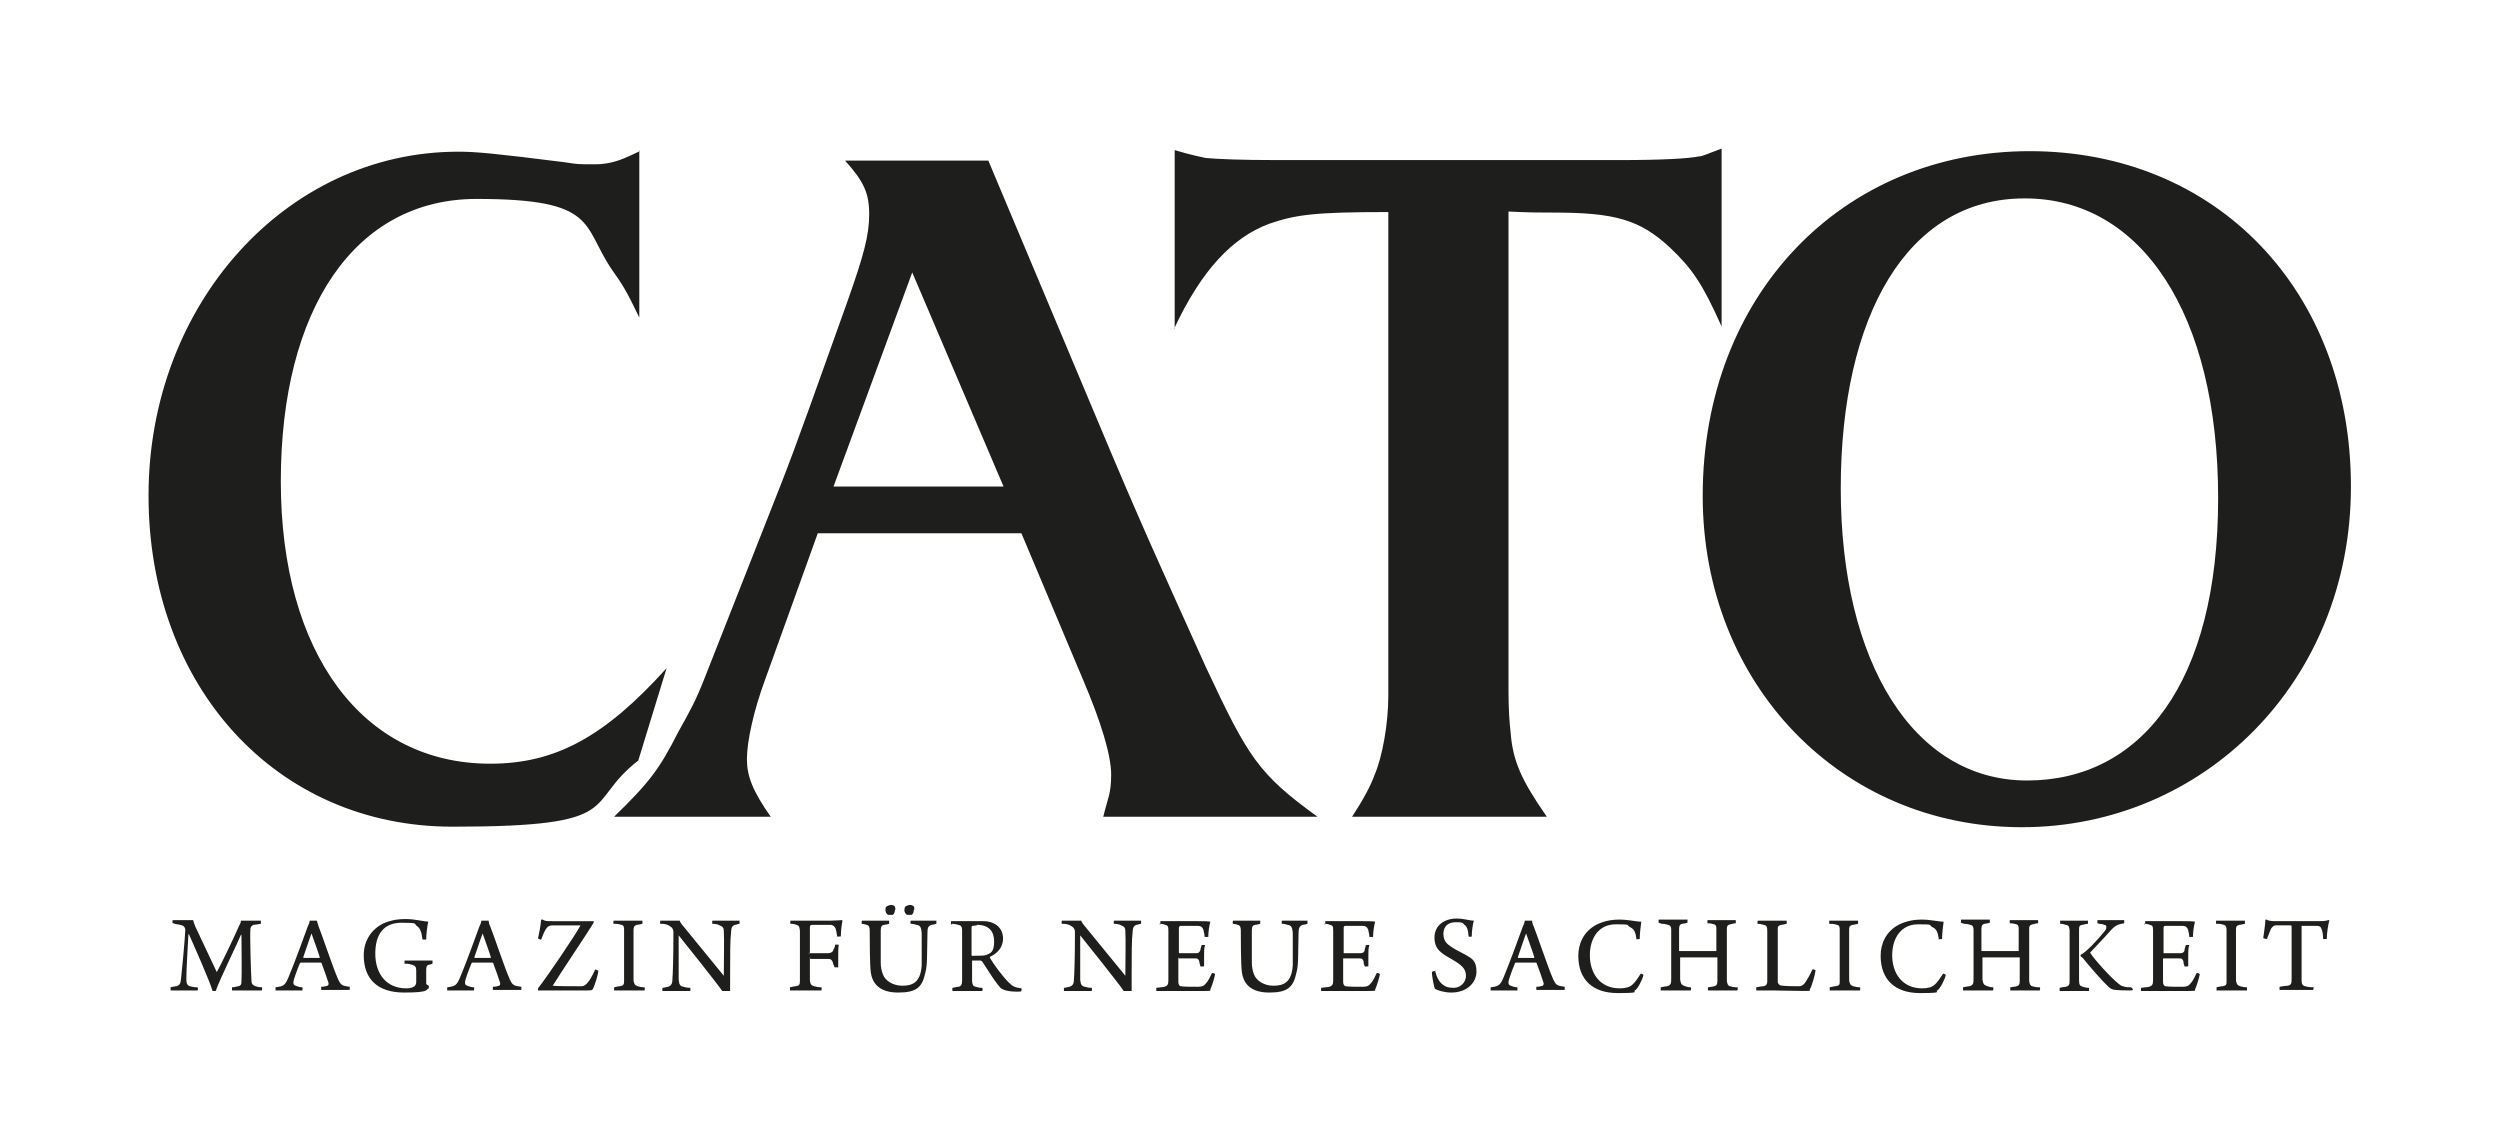
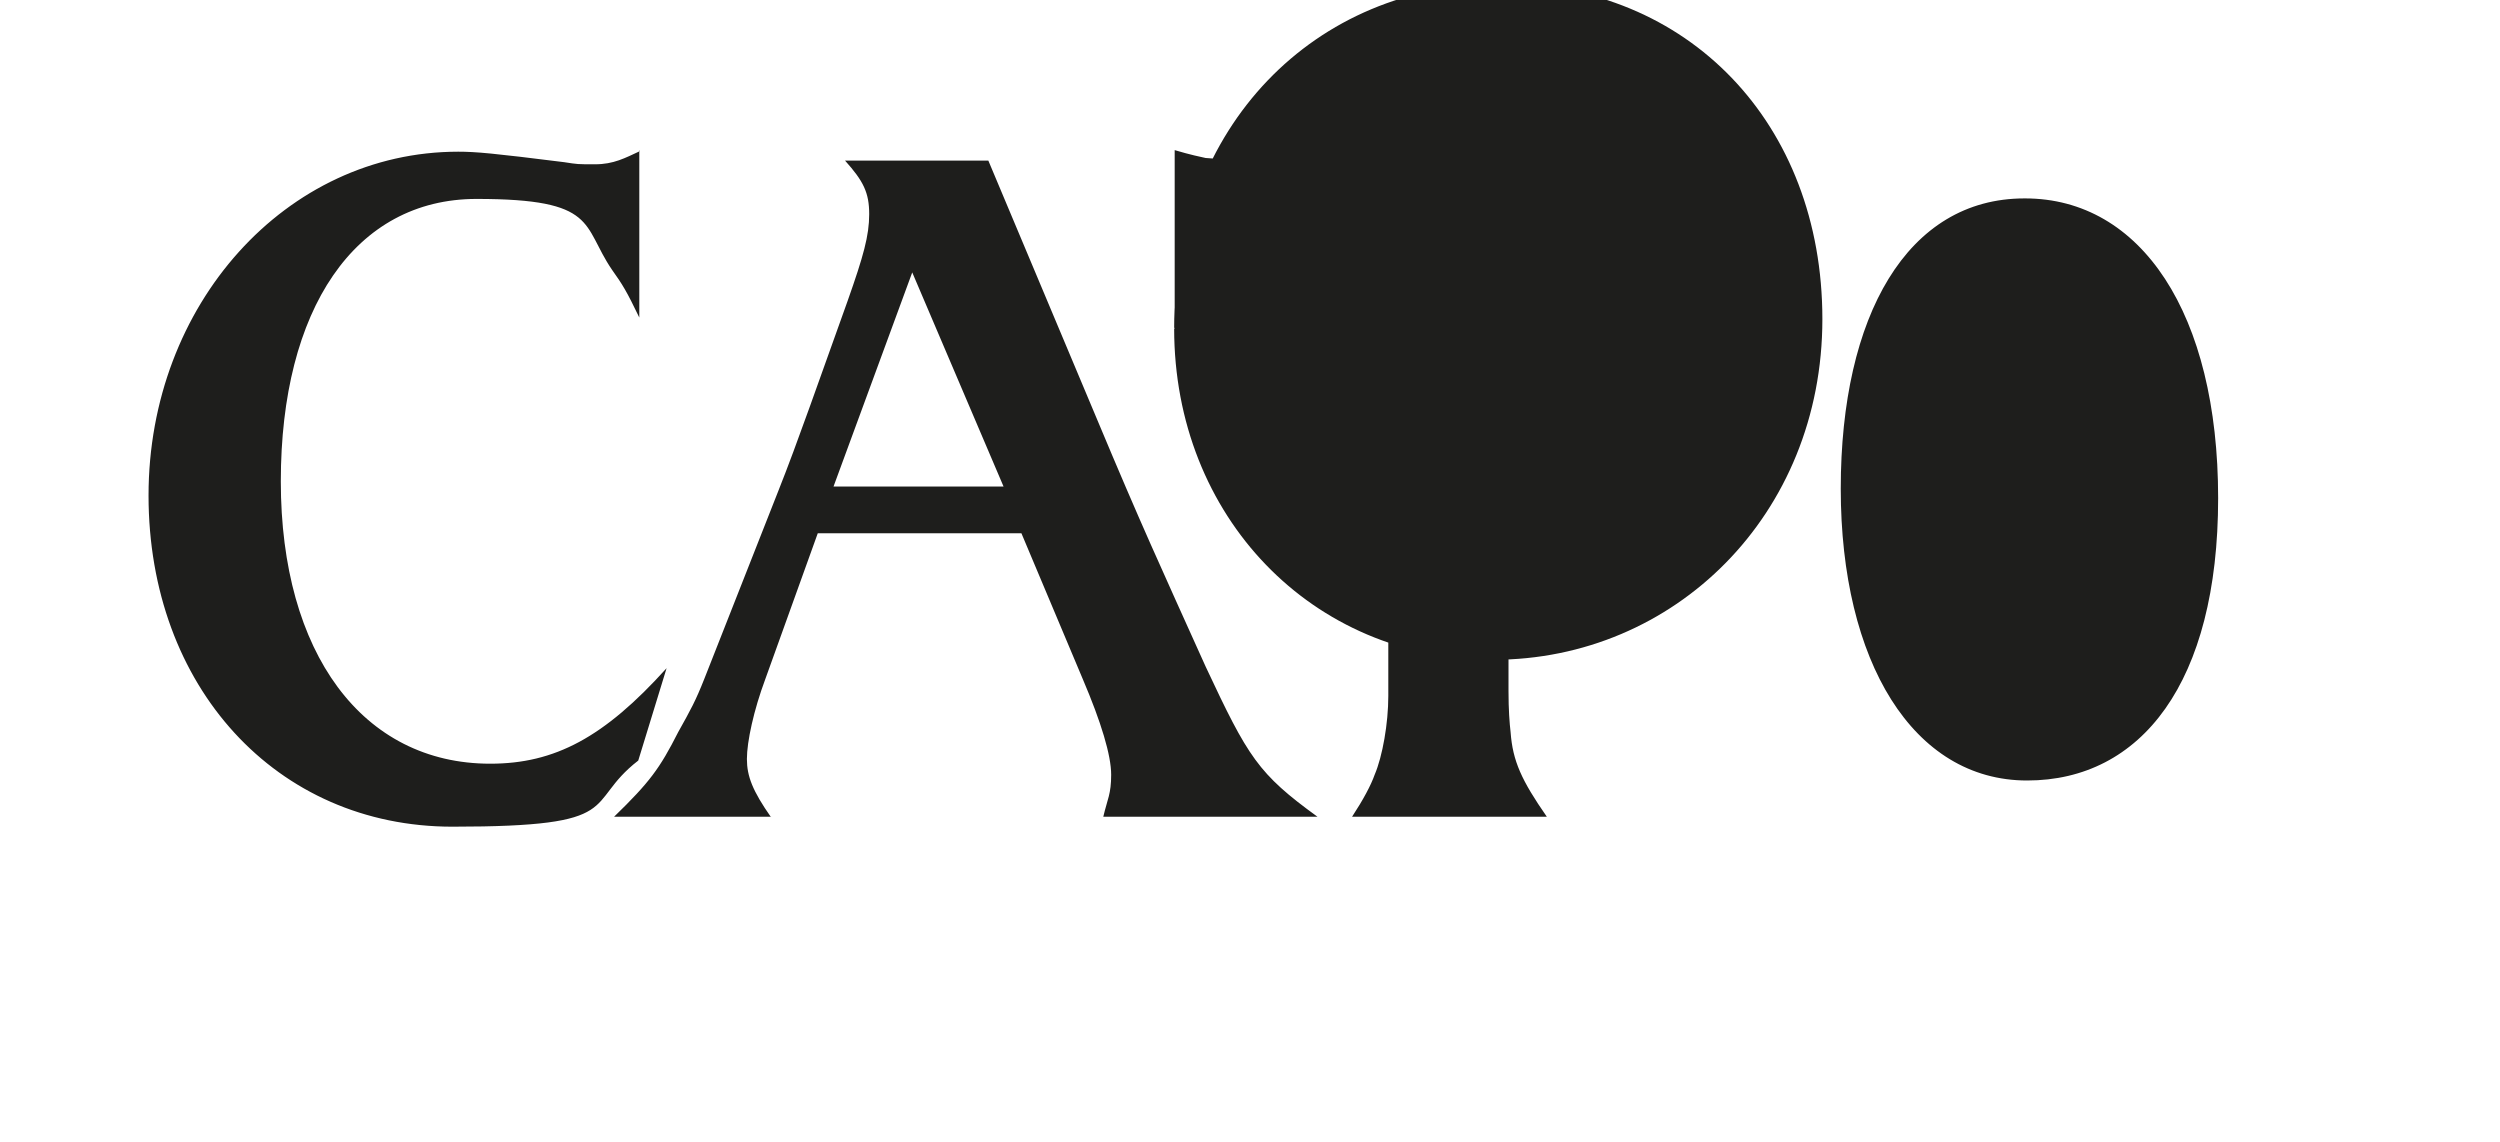
<svg xmlns="http://www.w3.org/2000/svg" id="Ebene_1" data-name="Ebene 1" viewBox="0 0 476.3 217.6">
  <defs>
    <style>      .cls-1 {        fill: #1e1e1c;        stroke-width: 0px;      }    </style>
  </defs>
-   <path class="cls-1" d="M33.2,176c.7.1,1.2.2,1.5.3.5.2.6.6.6.9-.1,2-.6,7.5-.8,9.2-.1,1.1-.3,1.3-.9,1.5-.3,0-.6.1-1.1.2v.6h5.1c.1,0,.2-.5,0-.6-.6,0-1-.1-1.4-.2-.6-.2-.7-.6-.7-1.4,0-1.8.3-6.6.4-8.5h.1c.8,1.8,4,9,4.5,10.8h.6c.7-2.1,4.3-9.4,4.8-10.7h.1c0,1.9.1,7.5,0,8.9,0,.5-.1.8-.6.9-.3,0-.6.2-1.2.2v.6h5.7c0-.1.1-.5,0-.6-.5,0-.9-.1-1.2-.2-.6-.2-.8-.5-.8-1.2-.1-1.5-.3-8.3-.2-9.6,0-.5.2-.7.6-.9.3,0,.7-.1,1.4-.2v-.6h-3.8c0,.4-.2.7-.4,1.1-.9,2.1-3.8,8.1-4.2,8.7h0c-.3-.6-2.8-5.9-4.1-8.7-.2-.5-.3-.8-.4-1.2h-3.9s-.1.5,0,.6h.3ZM52.5,188.1v.6h5.1s.1-.5,0-.6c-.4,0-.8-.1-1-.2-.7-.2-.7-.4-.7-.8s.7-2.3,1.2-3.5c0,0,.1-.2.2-.2h3.8s.2,0,.2.2c.4,1,1,2.8,1.3,3.7,0,.2,0,.4-.2.5-.3.1-.7.2-1.2.2v.6h5.4s.1-.6,0-.6c-1.5-.2-1.7-.3-2.3-1.7-.8-1.8-3.1-8.6-3.6-9.8-.1-.4-.3-.8-.3-1.1h-1.4c0,.3-.2.8-.4,1.2-.5,1.4-2.5,6.9-3.6,9.5-.7,1.7-1,1.8-2.5,2h0ZM59.3,177.7c.3.9,1.2,3.3,1.6,4.6v.2h-3.1v-.2c.4-1.1,1.2-3.6,1.6-4.6h.1-.2ZM81.7,187.8c-.5-.2-.5-.3-.5-.6v-2.4c0-.6.1-.9.5-1,.2,0,.5-.1.7-.2v-.6h-5.3s-.1.6,0,.6c.7,0,1.1.1,1.4.2.6.2.8.4.8,1.1v2.2c0,.4-.2.8-.5.9-.3.2-.8.3-1.4.3-3.9,0-5.9-2.9-5.9-6.6s1.6-5.9,5-5.9,2.3.2,2.9.6.9,1,1.1,2.6h.7c0-1,.2-2.6.4-3.4-1.3-.1-2.5-.5-4.3-.5s-3,.3-4.2.8c-2.3,1.1-3.8,3.3-3.8,6.1,0,4.5,2.6,7.1,7.7,7.1s4-.6,4.7-.8v-.5h0ZM85.2,188.1v.6h5.1s.1-.5,0-.6c-.4,0-.8-.1-1-.2-.7-.2-.7-.4-.7-.8s.7-2.3,1.2-3.5c0,0,.1-.2.2-.2h3.8s.2,0,.2.2c.4,1,1,2.8,1.3,3.7,0,.2,0,.4-.2.5-.3.1-.7.2-1.2.2v.6h5.4s.1-.6,0-.6c-1.5-.2-1.7-.3-2.3-1.7-.8-1.8-3.1-8.6-3.6-9.8-.2-.4-.3-.8-.3-1.1h-1.4c0,.3-.2.8-.4,1.2-.5,1.4-2.5,6.9-3.6,9.5-.7,1.7-1,1.8-2.5,2h0ZM91.9,177.7c.3.9,1.2,3.3,1.6,4.6v.2h-3.1v-.2c.4-1.1,1.2-3.6,1.6-4.6h.1-.2ZM114,185c0-.1-.5-.3-.6-.3-.6,1.3-1.1,2.2-1.6,2.7s-.8.5-1.2.5c-1.7,0-4.7,0-5.3-.1h0c1.4-2.3,6.8-10.3,7.8-12v-.3h-7.9c-.9,0-1.4,0-1.8-.3h-.3c-.1,1.2-.4,2.7-.6,3.6,0,0,.6.3.6.2.3-.8.6-1.5.9-2,.4-.6.8-.7,1.3-.7h5.3c-1,1.9-6.3,9.7-8.1,12v.4h9.4c.8,0,1-.1,1-.2.4-.6,1.1-3,1.1-3.6h0ZM117.1,176c.6,0,1,.1,1.3.2.5.1.5.5.5,1v9.8c0,.5-.1.8-.8.9-.3,0-.6.1-1.1.2v.6h5.8s.1-.5,0-.6c-.5,0-1-.1-1.3-.2-.6-.2-.7-.5-.8-1.1v-9.5c0-.7.1-.9.6-1.1.3,0,.6-.1,1.1-.2v-.6h-5.5s-.1.5,0,.6h.2ZM126,176c.8,0,1.3.2,1.7.5.5.3.6.7.6,1.1,0,4.5-.1,8-.2,9.1,0,.8-.3,1.1-.8,1.3-.3,0-.7.2-1.1.2v.6h5.3s.1-.5,0-.6c-.5,0-1-.1-1.3-.2-.6-.1-.8-.4-.9-1.3v-8.5h0c1.3,1.6,7.2,9,8.3,10.6h1.5v-2.9c0-4.1,0-6.8.2-8.5,0-.6.2-1,.7-1.2.3,0,.6-.2.9-.2v-.6h-5.2v.6c.6,0,1.1.1,1.4.3.6.2.8.5.8,1.1.1,1.5,0,5.6,0,8.5h0c-1-1.2-5.4-6.6-7.6-9.3-.6-.7-.7-.9-.8-1.2h-3.7s-.1.5,0,.6h.2ZM150.6,176c.6,0,.9.1,1.2.2.5.2.5.4.6,1.1v9.5c0,.8-.1,1-.8,1.1-.3,0-.6.1-1.1.2v.6h6s.1-.5,0-.6c-.6,0-1-.1-1.4-.2-.6-.2-.7-.4-.8-1.1v-4c0-1.3,0-.1.1-.1h3.5c.4,0,.6.2.8.7,0,.3.2.5.3.9h.7v-2.1c0-.8,0-1.7.1-2.2-.1,0-.6-.1-.7,0,0,.4-.2.7-.3.9-.1.4-.3.6-.9.7h-3.5c-1,0-.1,0-.1-.1v-4.9c0-.1.1-.4.3-.4h3.6c.5,0,.8.3,1,.7.1.4.2.8.3,1.5,0,.1.6,0,.7,0,0-1.2.2-2.5.3-3,0,0,0-.1-.1-.1-.4,0-1.2.1-2.1.1h-7.7s-.1.5,0,.6h0ZM164,176c.4,0,.9.1,1.1.2.5.1.6.5.6,1.1,0,1.1,0,6.6.2,7.9.3,2.3,1.8,3.9,5.2,3.9s4.6-.9,5.2-3.8c.4-1.5.3-3.1.4-7.5,0-1,.1-1.4.8-1.6.2,0,.6-.1.9-.2v-.6h-4.9s-.1.5,0,.6c.5,0,.8.1,1.1.2.7.1.9.4,1,1.5v6.2c-.2,3.4-1.9,3.9-3.7,3.9s-3.3-1-3.7-2.2c-.2-.5-.4-1.3-.4-2.2v-6.1c0-.8.2-1,.6-1.1.3,0,.6-.1,1-.2v-.6h-5.2s-.1.5,0,.6h-.2ZM170.6,173.2c0-.2-.1-.5-.2-.6,0,0-.3-.2-.6-.2s-.8.2-1,.4c-.1.1-.1.5-.1.6,0,.4.2.7.5.9h.9c.3-.2.4-.6.4-1h.1ZM174.2,173.2c0-.2,0-.5-.2-.6,0,0-.3-.2-.6-.2s-.8.2-1,.4c0,.1-.1.5-.1.6,0,.4.2.7.5.9h.9c.3-.2.4-.6.4-1h.1ZM181.4,176c.4,0,.8.1,1.2.2.5.1.7.4.7,1v9.6c0,.8-.2,1.1-.7,1.2-.3,0-.6.1-1.1.2-.1,0-.1.5,0,.6h5.6c.1,0,.2-.5,0-.6-.5,0-.9-.1-1.2-.2-.5-.1-.6-.3-.7-1v-3.9c0-1.2,0-.1,0-.1h1.5c.2,0,.4.1.5.3.8,1.2,2.1,3.3,2.9,4.3s.7.7,1,.9c.8.4,2.5.5,3.4.4.1,0,.2-.5.1-.6-1.3-.2-1.6-.3-2.5-1.2-1.1-1.1-2.8-3.4-3.5-4.6v-.2c1.3-.6,2.5-1.7,2.5-3.5s-1.3-3.3-3.8-3.3h-6.1s-.1.5,0,.6h.2ZM186.1,176.2c2.3,0,3.3,1.2,3.3,3.2s-.7,2.2-1.4,2.5c-.4.2-1.3.2-2.8.2,0,0-.1,0-.1-.1v-5.3c0-.1,0-.3.2-.3s.6-.1.8-.1h0ZM202.5,176c.8,0,1.3.2,1.7.5.5.3.6.7.6,1.1,0,4.5-.1,8-.2,9.1,0,.8-.3,1.1-.8,1.3-.3,0-.7.2-1.1.2v.6h5.3s.1-.5,0-.6c-.5,0-1-.1-1.3-.2-.6-.1-.8-.4-.9-1.3v-8.5h0c1.3,1.6,7.2,9,8.3,10.6h1.5v-2.9c0-4.1,0-6.8.2-8.5,0-.6.2-1,.7-1.2.3,0,.6-.2.9-.2v-.6h-5.2v.6c.6,0,1.1.1,1.4.3.6.2.8.5.8,1.1.1,1.5,0,5.6,0,8.5h0c-1-1.2-5.4-6.6-7.6-9.3-.6-.7-.7-.9-.8-1.2h-3.7s-.1.5,0,.6h.2ZM220.9,176c.5,0,.9.1,1.1.2.5.1.6.3.6,1.1v9.5c0,.8-.2,1-.7,1.2-.4.1-1,.1-1.6.2v.6h9c1.8,0,1.2-.1,1.3-.3.3-.6.8-2.3.9-2.9,0-.1-.5-.3-.6-.2-.3.6-.7,1.5-1.1,1.9-.4.5-.7.7-1.6.7s-2.8,0-3.2-.1c-.3,0-.5-.4-.5-.8v-4.3c0-1,0-.2.1-.2h3.2c.5,0,.6.3.7.6,0,.3.1.4.2.9.1.1.6,0,.7,0v-2c0-.8,0-1.6.2-2,0-.1-.6-.1-.7,0,0,.3-.2.6-.2.9-.1.3-.3.6-.7.6h-3.3s-.1,0-.1-.2v-4.6c0-.1.1-.4.3-.4h3.3c.7,0,.9.3,1.1.8,0,.3.2.7.2,1.3h.7c0-.9.2-2.3.4-2.9h0c-.5-.1-1.6-.1-2.4-.1h-7.1c0,.1-.1.5,0,.6h-.2ZM234.7,176c.4,0,.9.1,1.1.2.5.1.6.5.6,1.1,0,1.1,0,6.6.2,7.9.3,2.3,1.8,3.9,5.2,3.9s4.6-.9,5.2-3.8c.4-1.5.3-3.1.4-7.5,0-1,.2-1.4.8-1.6.2,0,.6-.1.9-.2v-.6h-4.9s0,.5,0,.6c.5,0,.8.1,1.1.2.7.1.9.4,1,1.5v6.2c-.2,3.4-1.9,3.9-3.7,3.9s-3.3-1-3.7-2.2c-.2-.5-.4-1.3-.4-2.2v-6.1c0-.8.2-1,.6-1.1.3,0,.6-.1,1-.2v-.6h-5.2s-.1.5,0,.6h-.2ZM252.3,176c.5,0,.9.1,1.1.2.5.1.6.3.6,1.1v9.5c0,.8-.2,1-.7,1.2-.4.1-1,.1-1.6.2v.6h9c1.8,0,1.2-.1,1.3-.3.3-.6.8-2.3.9-2.9,0-.1-.5-.3-.6-.2-.3.6-.7,1.5-1.1,1.9-.4.5-.7.7-1.6.7s-2.8,0-3.2-.1c-.3,0-.5-.4-.5-.8v-4.3c0-1,0-.2,0-.2h3.2c.5,0,.6.3.7.6,0,.3,0,.4.2.9,0,.1.6,0,.7,0v-2c0-.8,0-1.6.2-2,0-.1-.6-.1-.7,0,0,.3-.2.6-.2.9,0,.3-.3.6-.7.6h-3.3s0,0,0-.2v-4.6c0-.1,0-.4.3-.4h3.3c.7,0,.9.3,1.1.8,0,.3.2.7.2,1.3h.7c0-.9.2-2.3.4-2.9h0c-.5-.1-1.6-.1-2.4-.1h-7.1c0,.1,0,.5,0,.6h-.2ZM273.5,185c0,0-.6,0-.7.2,0,.7.4,2.9.6,3.2.5.3,1.8.7,3.1.7,3,0,4.8-1.9,4.8-4s-.9-2.5-2.1-3.2c-.7-.4-1.8-.9-2.7-1.5s-1.5-1.2-1.5-2.5.8-2.2,2.3-2.2,1.3.1,1.7.5c.5.3.7.9.8,2.2,0,.1.6.1.6,0,0-1.1.2-2.3.4-3-.9,0-1.8-.4-3.3-.4-2.3,0-4.2,1.3-4.2,3.6s1.3,3,3.2,4.1,2.8,1.8,2.8,3.2-1.2,2.3-2.3,2.3-1.6-.2-2.1-.6c-.7-.5-1.2-1.4-1.5-2.7h.1ZM284,188.1v.6h5.1s0-.5,0-.6c-.4,0-.8-.1-1-.2-.7-.2-.7-.4-.7-.8s.7-2.3,1.2-3.5c0,0,0-.2.2-.2h3.8s.2,0,.2.2c.4,1,1,2.8,1.3,3.7,0,.2,0,.4-.2.5-.3.1-.7.2-1.2.2v.6h5.4s0-.6,0-.6c-1.5-.2-1.7-.3-2.3-1.7-.8-1.8-3.1-8.6-3.6-9.8-.2-.4-.3-.8-.3-1.1h-1.4c0,.3-.2.8-.4,1.2-.5,1.4-2.5,6.9-3.6,9.5-.7,1.7-1,1.8-2.5,2h0ZM290.7,177.7c.3.9,1.2,3.3,1.6,4.6v.2h-3.1v-.2c.4-1.1,1.2-3.6,1.6-4.6h0-.2ZM311.7,178.9c0,.1.6,0,.7,0,0-1,.2-2.6.3-3.3-1,0-2.4-.4-4.2-.4s-3.2.4-4.4,1c-2.4,1.3-3.4,3.6-3.4,5.9,0,4.5,2.7,7.1,7.5,7.1s2.7-.3,3.3-.5c.5-.3,1.4-2,1.6-2.9,0-.2-.4-.3-.5-.3-.6.9-1.1,1.7-1.6,2.1-.5.5-1.4.7-2.4.7-3.8,0-5.7-2.9-5.7-6.3s1.8-5.9,4.9-5.9,2,.1,2.7.5c.8.4,1.1.8,1.3,2.5h0v-.2ZM316.5,176c.6,0,1,.1,1.3.2.4.1.6.3.6.9v9.2c0,1,0,1.4-.8,1.6-.3,0-.6.1-1.2.2v.6h5.7s.2-.5,0-.6c-.6,0-1-.2-1.3-.3-.5-.2-.6-.5-.7-1.2v-4.1c0-1.2,0-.1,0-.1h7.1s0,0,0,.2v4.3c0,.7-.2.9-.6,1-.3.1-.7.1-1.2.2v.6h5.6c0,0,.2-.5,0-.6-.7,0-1.1-.1-1.4-.2-.4-.1-.5-.4-.6-1v-9.6c0-.8,0-1,.6-1.2.3,0,.6-.2,1.1-.2v-.6h-5.4c0,.1,0,.5,0,.6.6,0,.9.1,1.3.2.3.1.4.4.4.7v4.3c0,1.1,0,.1,0,.1h-7.1s0-.1,0-.2v-4c0-.7.2-.9.6-1,.2,0,.6-.1,1-.2v-.6h-5.5s0,.5,0,.6h0l.6.2ZM334.8,176c.4,0,.9.1,1.2.2.6.1.7.4.7,1.2v9.6c0,.5-.2.8-.7.9-.4,0-.8.1-1.4.2,0,0,0,.6,0,.6h3.1c1,0,4.8.1,6.2.1s.8-.1.9-.3c.4-.6,1-2.8,1.1-3.6,0-.1-.5-.3-.6-.2-.4.9-.9,1.8-1.3,2.4-.4.6-.8.8-1.3.8-.9,0-3,0-3.6-.2,0,0-.4-.3-.4-.6v-10c0-.5,0-.7.6-.9.3,0,.6-.1,1.1-.2,0,0,0-.5,0-.6h-5.5c0,0-.2.5,0,.6h0ZM348.7,176c.6,0,1,.1,1.3.2.5.1.5.5.5,1v9.8c0,.5,0,.8-.8.9-.3,0-.6.1-1.1.2v.6h5.8s0-.5,0-.6c-.5,0-1-.1-1.3-.2-.6-.2-.7-.5-.8-1.1v-9.5c0-.7,0-.9.6-1.1.3,0,.6-.1,1.1-.2v-.6h-5.5s0,.5,0,.6h.2ZM369.3,178.9c0,.1.6,0,.7,0,0-1,.2-2.6.3-3.3-1,0-2.4-.4-4.2-.4s-3.2.4-4.4,1c-2.4,1.3-3.4,3.6-3.4,5.9,0,4.5,2.7,7.1,7.5,7.1s2.7-.3,3.3-.5c.5-.3,1.4-2,1.6-2.9,0-.2-.4-.3-.5-.3-.6.9-1.1,1.7-1.6,2.1-.5.5-1.4.7-2.4.7-3.8,0-5.7-2.9-5.7-6.3s1.8-5.9,4.9-5.9,2,.1,2.7.5c.8.4,1.1.8,1.3,2.5h0v-.2ZM374.1,176c.6,0,1,.1,1.3.2.4.1.6.3.6.9v9.2c0,1,0,1.4-.8,1.6-.3,0-.6.1-1.2.2v.6h5.7s.2-.5,0-.6c-.6,0-1-.2-1.3-.3-.5-.2-.6-.5-.7-1.2v-4.1c0-1.2,0-.1,0-.1h7.1s0,0,0,.2v4.3c0,.7-.2.9-.6,1-.3.1-.7.1-1.2.2v.6h5.6c0,0,.2-.5,0-.6-.7,0-1.1-.1-1.4-.2-.4-.1-.5-.4-.6-1v-9.6c0-.8,0-1,.6-1.2.3,0,.6-.2,1.1-.2v-.6h-5.4c0,.1,0,.5,0,.6.6,0,.9.1,1.3.2.3.1.4.4.4.7v4.3c0,1.1,0,.1,0,.1h-7.1s0-.1,0-.2v-4c0-.7.2-.9.6-1,.2,0,.6-.1,1-.2v-.6h-5.5s0,.5,0,.6h0l.6.2ZM396.1,181.7v-4.4c0-.7,0-1,.6-1.1.2,0,.7-.2,1.1-.2v-.6h-5.3c0,0,0,.5,0,.6.4,0,.8.1,1.1.2.6.1.6.4.7,1v9.5c0,.8,0,1.1-.7,1.3-.3,0-.7.1-1.2.2v.6h5.6s0-.5,0-.6c-.5,0-.9-.1-1.2-.2-.6-.2-.7-.4-.7-1.4v-4.9h0ZM399.8,176c.5,0,.9.1,1.1.2.3,0,.4.2.4.4s0,.5-.4.9c-1.2,1.5-3.5,4-4.5,4.4v.3c0,0,.4.3.4.3,1.2,1.5,3.8,4.5,4.8,5.4.3.3.6.5.9.6.6.2,2.8.2,3.5.2s.2-.5,0-.6c-.6,0-1,0-1.5-.2-.3,0-.5-.2-.9-.5-1.4-1.1-4.6-4.6-5.4-5.9h0c1-1.1,2.6-2.7,3.9-4.2.9-1,1.4-1.2,2.6-1.4,0,0,0-.5,0-.6h-5.1s0,.5,0,.6h.2ZM408.5,176c.5,0,.9.1,1.1.2.5.1.6.3.6,1.1v9.5c0,.8-.2,1-.7,1.2-.4.1-1,.1-1.6.2v.6h9c1.8,0,1.2-.1,1.3-.3.3-.6.8-2.3.9-2.9,0-.1-.5-.3-.6-.2-.3.6-.7,1.5-1.1,1.9-.4.5-.7.7-1.6.7s-2.8,0-3.2-.1c-.3,0-.5-.4-.5-.8v-4.3c0-1,0-.2,0-.2h3.2c.5,0,.6.3.7.6,0,.3,0,.4.2.9,0,.1.6,0,.7,0v-2c0-.8,0-1.6.2-2,0-.1-.6-.1-.7,0,0,.3-.2.6-.2.9,0,.3-.3.6-.7.6h-3.3s0,0,0-.2v-4.6c0-.1,0-.4.3-.4h3.3c.7,0,.9.3,1.1.8,0,.3.2.7.2,1.3h.7c0-.9.2-2.3.4-2.9h0c-.5-.1-1.6-.1-2.4-.1h-7.1c0,.1,0,.5,0,.6h-.2ZM422.4,176c.6,0,1,.1,1.3.2.4.1.5.5.5,1v9.8c0,.5,0,.8-.8.9-.3,0-.6.1-1.1.2v.6h5.8s0-.5,0-.6c-.5,0-1-.1-1.3-.2-.6-.2-.7-.5-.8-1.1v-9.5c0-.7,0-.9.6-1.1.3,0,.6-.1,1.1-.2v-.6h-5.5s0,.5,0,.6h.2ZM440.7,188.1c-.8,0-1.1-.1-1.5-.2-.5-.1-.7-.4-.7-1.1v-10.2c0-3.1,0-.2,0-.2h3c.4,0,.7.2.8.6.2.4.3,1.2.3,1.9h.7c0-1.2.3-2.9.5-3.6h-.2c-.6.2-1.1.2-2.1.2h-8c-.8,0-1.4-.1-1.7-.3h-.2c0,.9-.3,2.6-.4,3.5,0,.1.6.2.7.2.3-.8.6-1.6.8-2,.3-.4.5-.6.9-.6h2.8s.2,0,.2.2v9.8c0,1,0,1.4-.8,1.5-.3,0-.9.1-1.5.2v.6h6.4c0,0,.2-.5,0-.6h0Z" />
-   <path class="cls-1" d="M121.9,28.8c-2.8,1.3-5,2.5-8.5,2.5s-3.3,0-5.9-.4c-13.5-1.7-16.9-2-20.2-2-32.8,0-59,29.1-59,65.5s24.3,63.1,57.9,63.1,24.7-4.3,35.4-12.6l5.4-17.6c-11.9,13.2-21.3,18.2-33.6,18.2-24.3,0-39.9-21-39.9-53.8s14.1-53.8,37.3-53.8,20,5,25.8,13.5c2,2.8,2.8,4.1,5.2,9.1v-31.8h.1ZM146.9,155.7c-3.5-5-4.6-7.8-4.6-11.1s1.3-9.3,3.5-15.2l10-27.8h38.8l11.7,27.8c3.5,8.2,5.4,14.5,5.4,18.2s-.7,4.6-1.5,8h40.8c-11.3-8.2-13.2-11.3-21.3-28.6-8.7-19.3-12.4-27.3-20.6-46.9l-20.8-49.5h-27.3c3.5,3.9,4.6,6.1,4.6,10.2s-1.1,8-4.1,16.5c-5.4,15-9.5,26.9-13.2,36.2l-14.1,35.8c-1.7,4.3-2.6,5.9-5,10.2-3.5,6.9-5.4,9.5-12.2,16.1h29.9ZM191.1,92.7h-32.3l15-40.8,17.4,40.8h-.1ZM223.7,62.6c5.2-11.1,11.1-17.4,18.2-20,5-1.7,8.5-2.2,22.6-2.2v92.2c0,5.2-1.1,11.5-2.6,15-.7,2-2.2,4.8-4.3,8h37.1c-4.8-6.9-6.5-10.6-6.9-16.1-.2-1.7-.4-4.3-.4-7.8V40.3c3.7.2,6.5.2,8.5.2,11.7,0,16.5,1.3,22.3,6.7,4.1,3.9,6.1,6.7,9.8,15V28.3c-2.4.9-3.7,1.5-4.3,1.5-2,.4-6.9.7-15.2.7h-65.1c-7.2,0-11.5-.2-13.7-.4-.9-.2-2.9-.6-5.9-1.5v33.8h0v.2ZM324.4,94.5c0,35.8,26.3,63.1,60.8,63.1s62.7-27.6,62.7-64.9-25.6-63.9-61.2-63.9-62.3,27.3-62.3,65.7h0ZM385.8,37.8c22.1,0,36.8,21.9,36.8,57.1s-14.7,53.8-36.4,53.8-35.5-22.6-35.5-55.6,12.7-55.3,35-55.3h.1Z" />
+   <path class="cls-1" d="M121.9,28.8c-2.8,1.3-5,2.5-8.5,2.5s-3.3,0-5.9-.4c-13.5-1.7-16.9-2-20.2-2-32.8,0-59,29.1-59,65.5s24.3,63.1,57.9,63.1,24.7-4.3,35.4-12.6l5.4-17.6c-11.9,13.2-21.3,18.2-33.6,18.2-24.3,0-39.9-21-39.9-53.8s14.1-53.8,37.3-53.8,20,5,25.8,13.5c2,2.8,2.8,4.1,5.2,9.1v-31.8h.1ZM146.9,155.7c-3.5-5-4.6-7.8-4.6-11.1s1.3-9.3,3.5-15.2l10-27.8h38.8l11.7,27.8c3.5,8.2,5.4,14.5,5.4,18.2s-.7,4.6-1.5,8h40.8c-11.3-8.2-13.2-11.3-21.3-28.6-8.7-19.3-12.4-27.3-20.6-46.9l-20.8-49.5h-27.3c3.5,3.9,4.6,6.1,4.6,10.2s-1.1,8-4.1,16.5c-5.4,15-9.5,26.9-13.2,36.2l-14.1,35.8c-1.7,4.3-2.6,5.9-5,10.2-3.5,6.9-5.4,9.5-12.2,16.1h29.9ZM191.1,92.7h-32.3l15-40.8,17.4,40.8h-.1ZM223.7,62.6c5.2-11.1,11.1-17.4,18.2-20,5-1.7,8.5-2.2,22.6-2.2v92.2c0,5.2-1.1,11.5-2.6,15-.7,2-2.2,4.8-4.3,8h37.1c-4.8-6.9-6.5-10.6-6.9-16.1-.2-1.7-.4-4.3-.4-7.8V40.3c3.7.2,6.5.2,8.5.2,11.7,0,16.5,1.3,22.3,6.7,4.1,3.9,6.1,6.7,9.8,15V28.3c-2.4.9-3.7,1.5-4.3,1.5-2,.4-6.9.7-15.2.7h-65.1c-7.2,0-11.5-.2-13.7-.4-.9-.2-2.9-.6-5.9-1.5v33.8h0v.2Zc0,35.8,26.3,63.1,60.8,63.1s62.7-27.6,62.7-64.9-25.6-63.9-61.2-63.9-62.3,27.3-62.3,65.7h0ZM385.8,37.8c22.1,0,36.8,21.9,36.8,57.1s-14.7,53.8-36.4,53.8-35.5-22.6-35.5-55.6,12.7-55.3,35-55.3h.1Z" />
</svg>